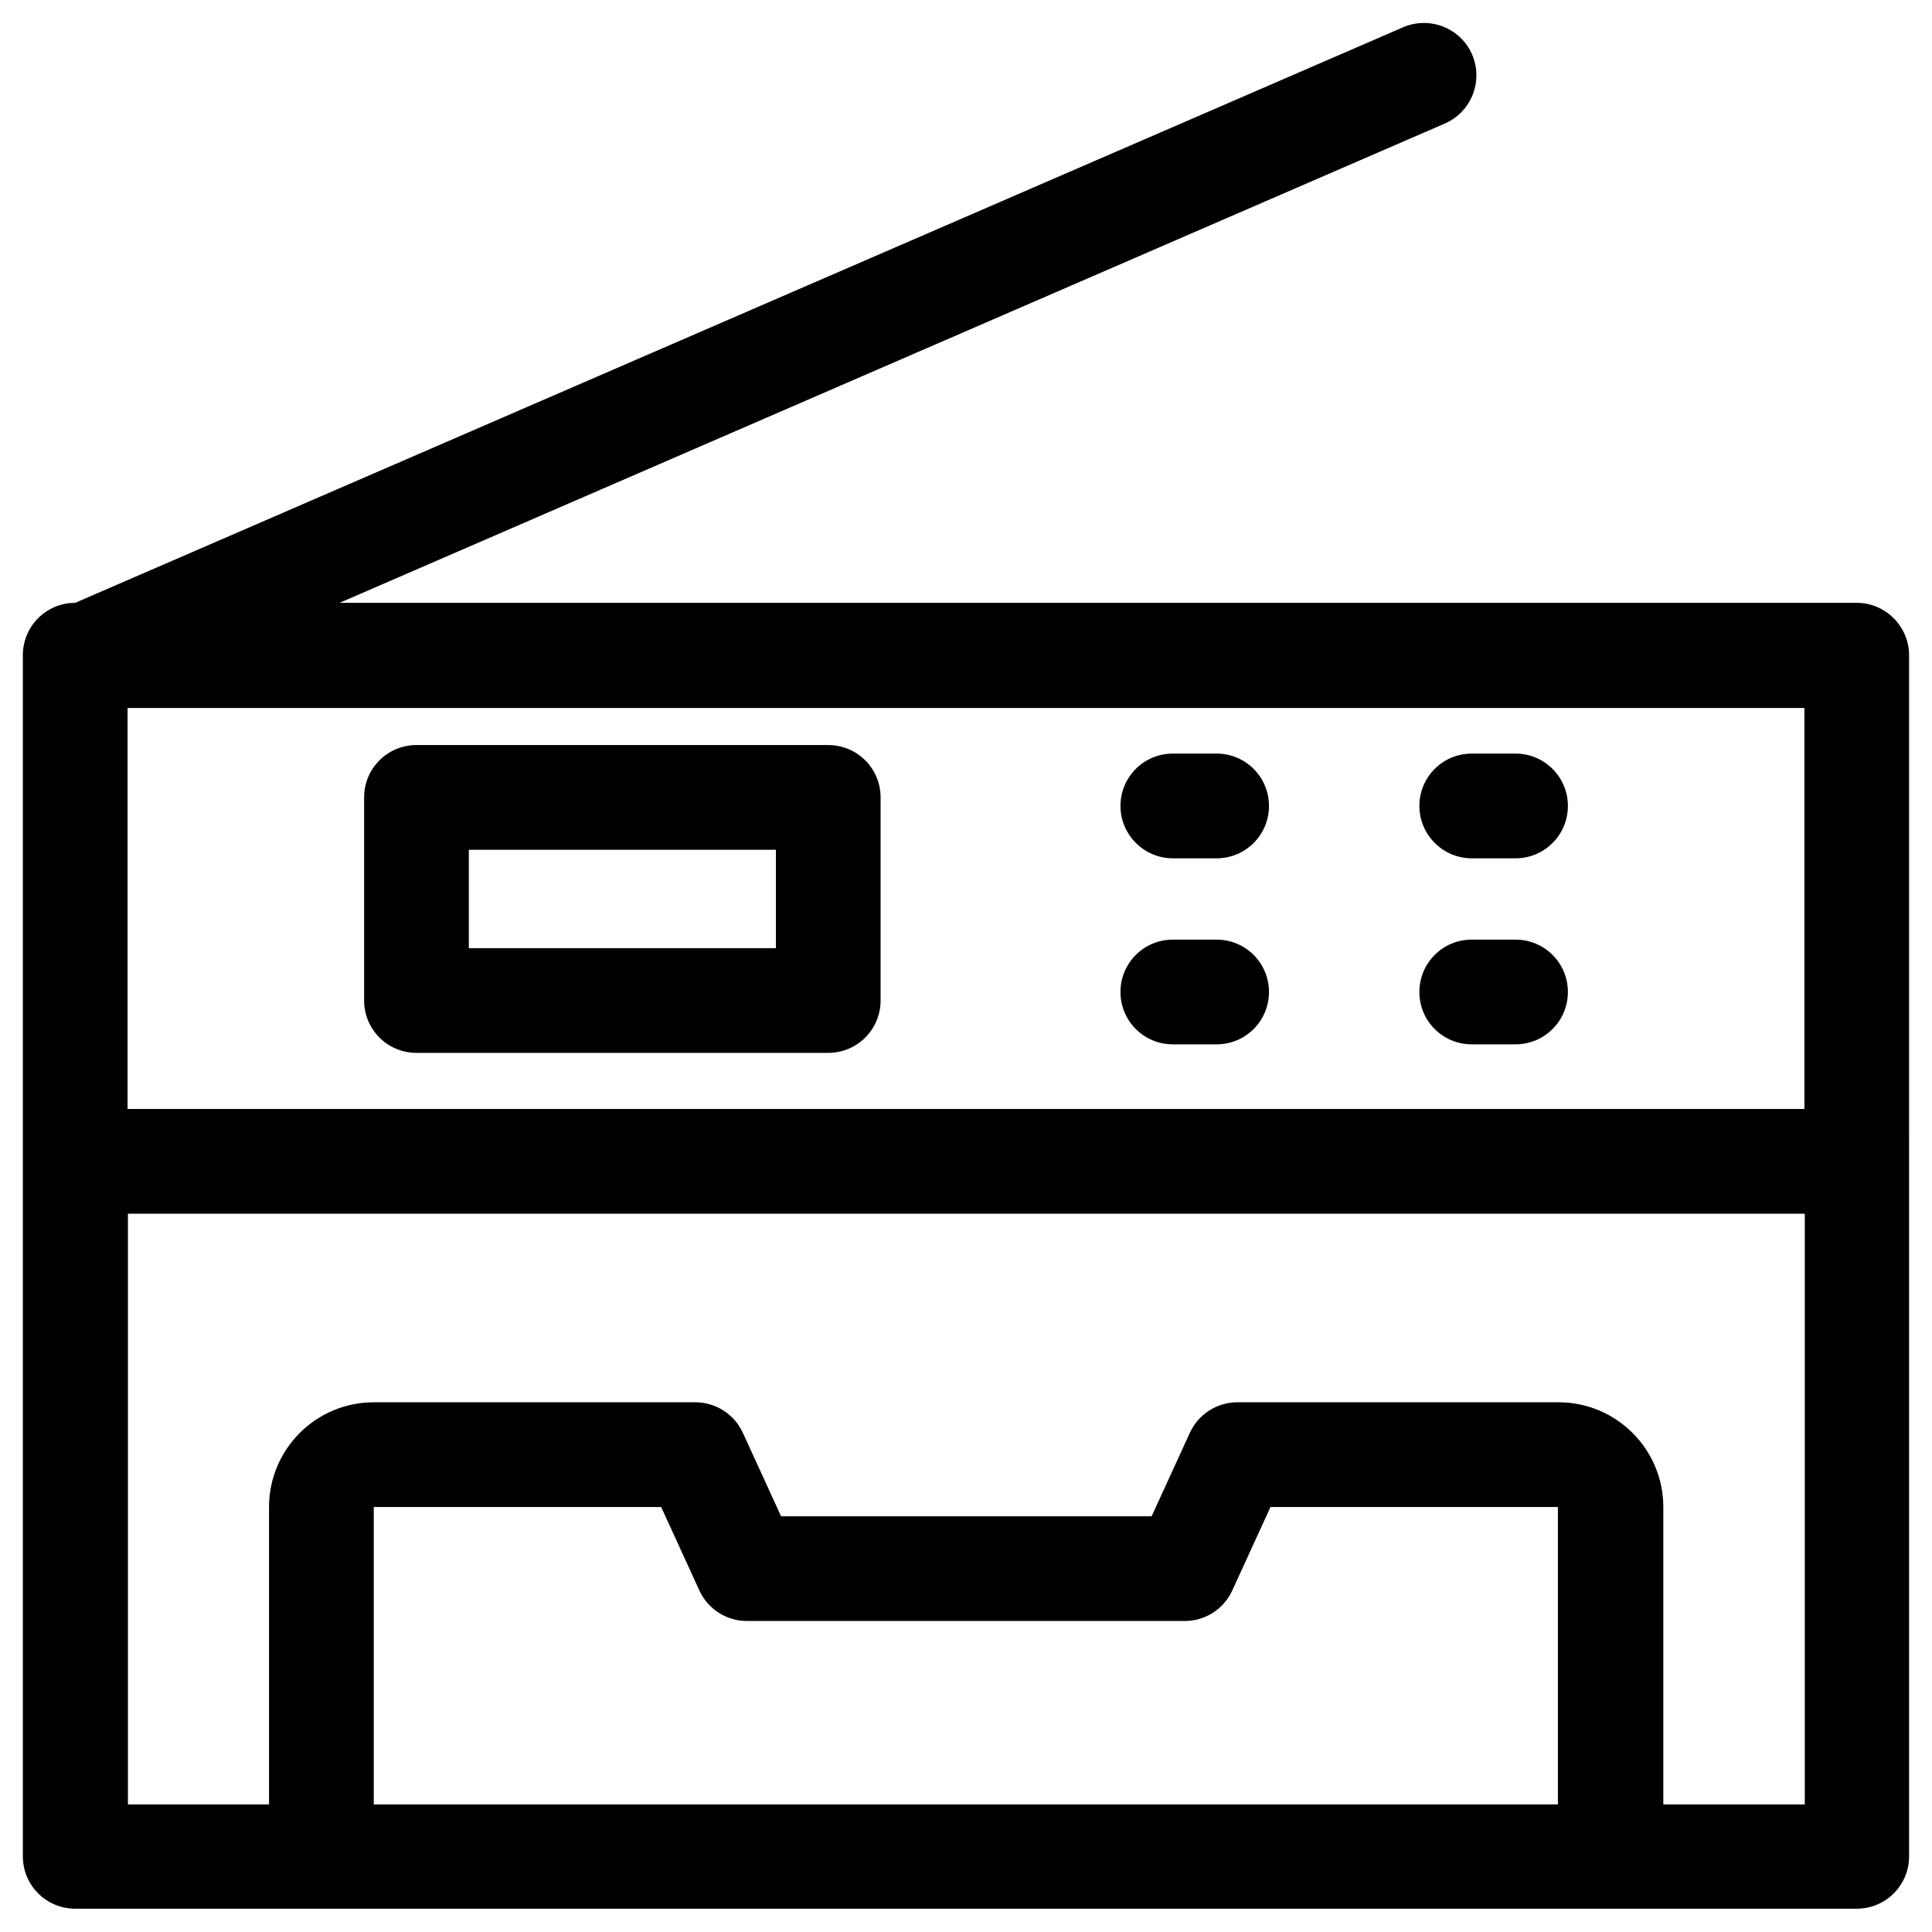
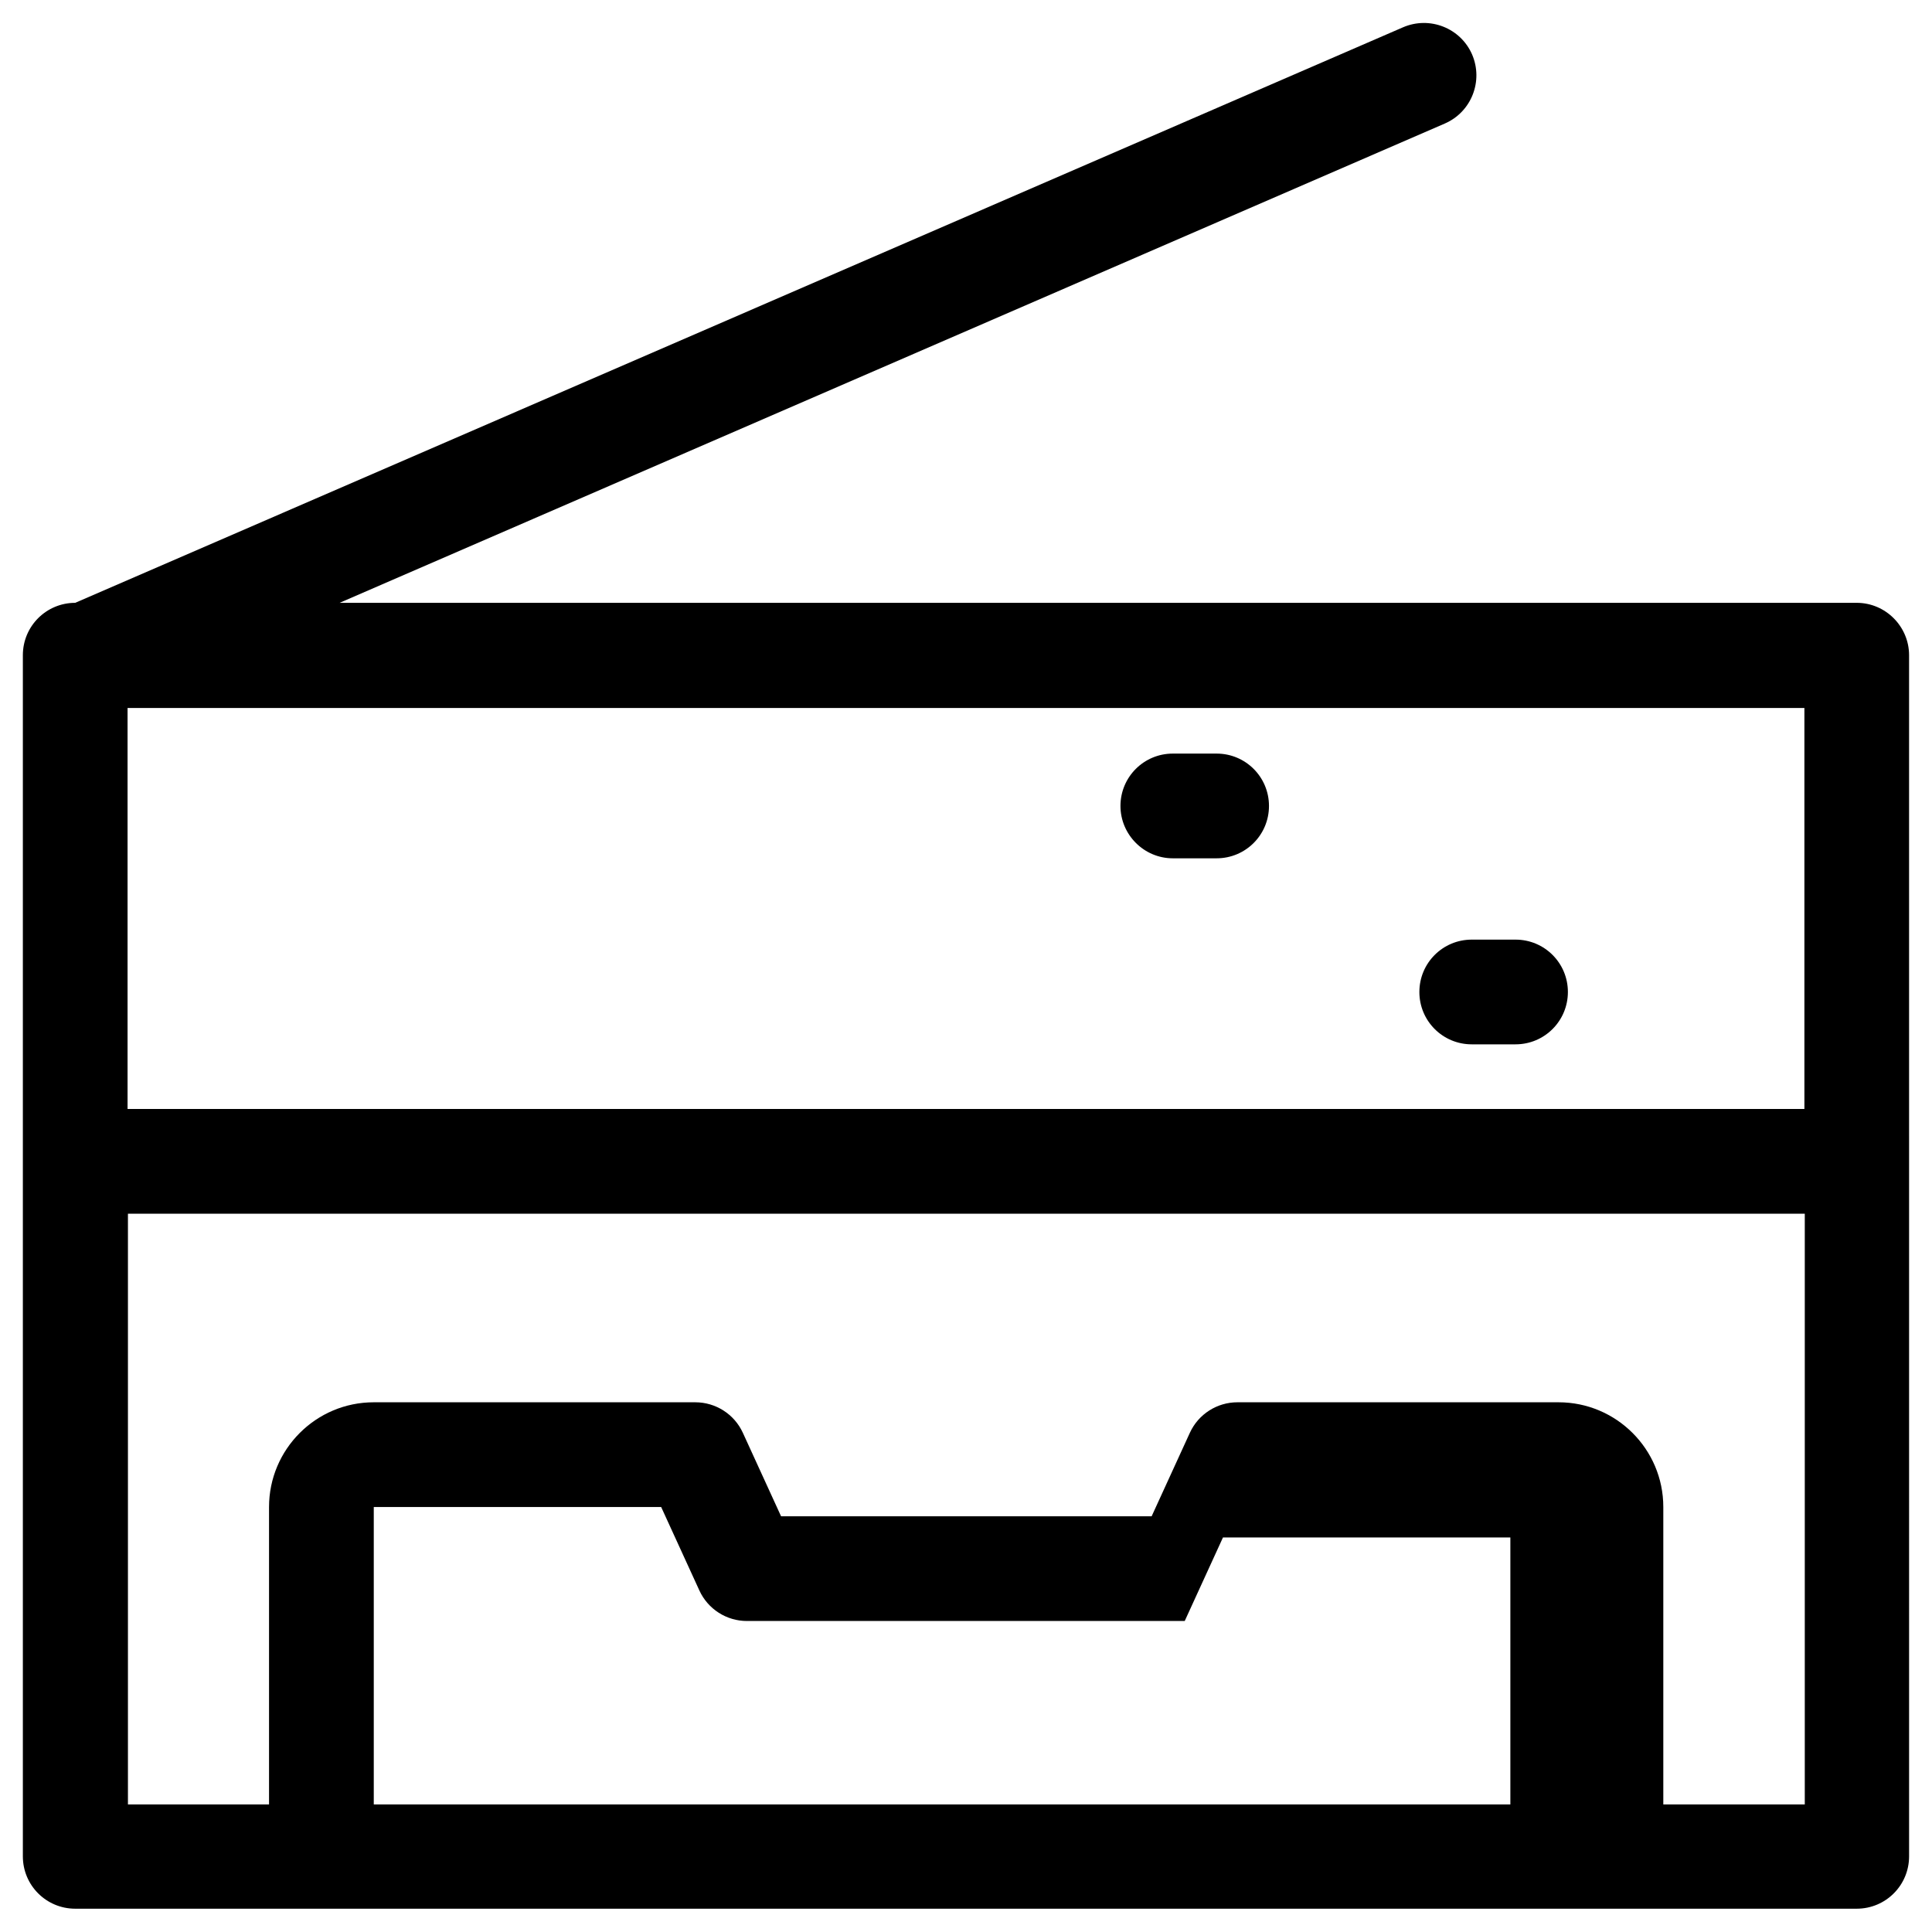
<svg xmlns="http://www.w3.org/2000/svg" fill="#000000" width="800px" height="800px" version="1.1" viewBox="144 144 512 512">
  <g>
-     <path d="m636.06 303.76h-402.07l292.94-127.04c6.988-3.051 10.234-11.219 7.184-18.301-3.051-6.988-11.219-10.234-18.301-7.184l-351.88 152.52c-7.676 0-13.875 6.199-13.875 13.875v318.32c0 7.676 6.199 13.875 13.875 13.875h472.12c7.676 0 13.875-6.199 13.875-13.875l-0.004-318.32c0-7.574-6.199-13.875-13.871-13.875zm-79.117 318.43h-313.89v-78.82h76.16l10.137 22.141c2.262 4.922 7.184 8.07 12.594 8.07h116.02c5.41 0 10.332-3.148 12.594-8.07l10.137-22.141h76.16v78.82zm65.242 0h-37.391v-78.82c0-15.352-12.496-27.75-27.75-27.75h-85.117c-5.41 0-10.332 3.148-12.594 8.07l-10.137 22.141h-98.203l-10.137-22.141c-2.262-4.922-7.184-8.07-12.594-8.07h-85.215c-15.352 0-27.75 12.496-27.75 27.75v78.82h-37.391v-156.55h444.38v156.55zm0-184.3h-444.38v-106.27h444.38z" />
-     <path d="m254.37 423.02h109.12c7.676 0 13.875-6.199 13.875-13.875v-53.824c0-7.676-6.199-13.875-13.875-13.875h-109.12c-7.676 0-13.875 6.199-13.875 13.875v53.824c0 7.676 6.199 13.875 13.875 13.875zm13.875-53.824h81.379v26.074h-81.379z" />
+     <path d="m636.06 303.76h-402.07l292.94-127.04c6.988-3.051 10.234-11.219 7.184-18.301-3.051-6.988-11.219-10.234-18.301-7.184l-351.88 152.52c-7.676 0-13.875 6.199-13.875 13.875v318.32c0 7.676 6.199 13.875 13.875 13.875h472.12c7.676 0 13.875-6.199 13.875-13.875l-0.004-318.32c0-7.574-6.199-13.875-13.871-13.875zm-79.117 318.43h-313.89v-78.82h76.16l10.137 22.141c2.262 4.922 7.184 8.07 12.594 8.07h116.02l10.137-22.141h76.16v78.82zm65.242 0h-37.391v-78.82c0-15.352-12.496-27.75-27.75-27.75h-85.117c-5.41 0-10.332 3.148-12.594 8.07l-10.137 22.141h-98.203l-10.137-22.141c-2.262-4.922-7.184-8.07-12.594-8.07h-85.215c-15.352 0-27.75 12.496-27.75 27.75v78.82h-37.391v-156.55h444.38v156.55zm0-184.3h-444.38v-106.27h444.38z" />
    <path d="m454.81 371.46h11.609c7.676 0 13.875-6.199 13.875-13.875 0-7.676-6.199-13.875-13.875-13.875h-11.609c-7.676 0-13.875 6.199-13.875 13.875 0 7.578 6.199 13.875 13.875 13.875z" />
-     <path d="m454.81 420.76h11.609c7.676 0 13.875-6.199 13.875-13.875s-6.199-13.875-13.875-13.875h-11.609c-7.676 0-13.875 6.199-13.875 13.875s6.199 13.875 13.875 13.875z" />
-     <path d="m534.02 371.46h11.613c7.676 0 13.875-6.199 13.875-13.875 0-7.676-6.199-13.875-13.875-13.875h-11.609c-7.676 0-13.875 6.199-13.875 13.875-0.004 7.578 6.195 13.875 13.871 13.875z" />
    <path d="m534.02 420.76h11.613c7.676 0 13.875-6.199 13.875-13.875s-6.199-13.875-13.875-13.875h-11.609c-7.676 0-13.875 6.199-13.875 13.875-0.004 7.676 6.195 13.875 13.871 13.875z" />
  </g>
</svg>